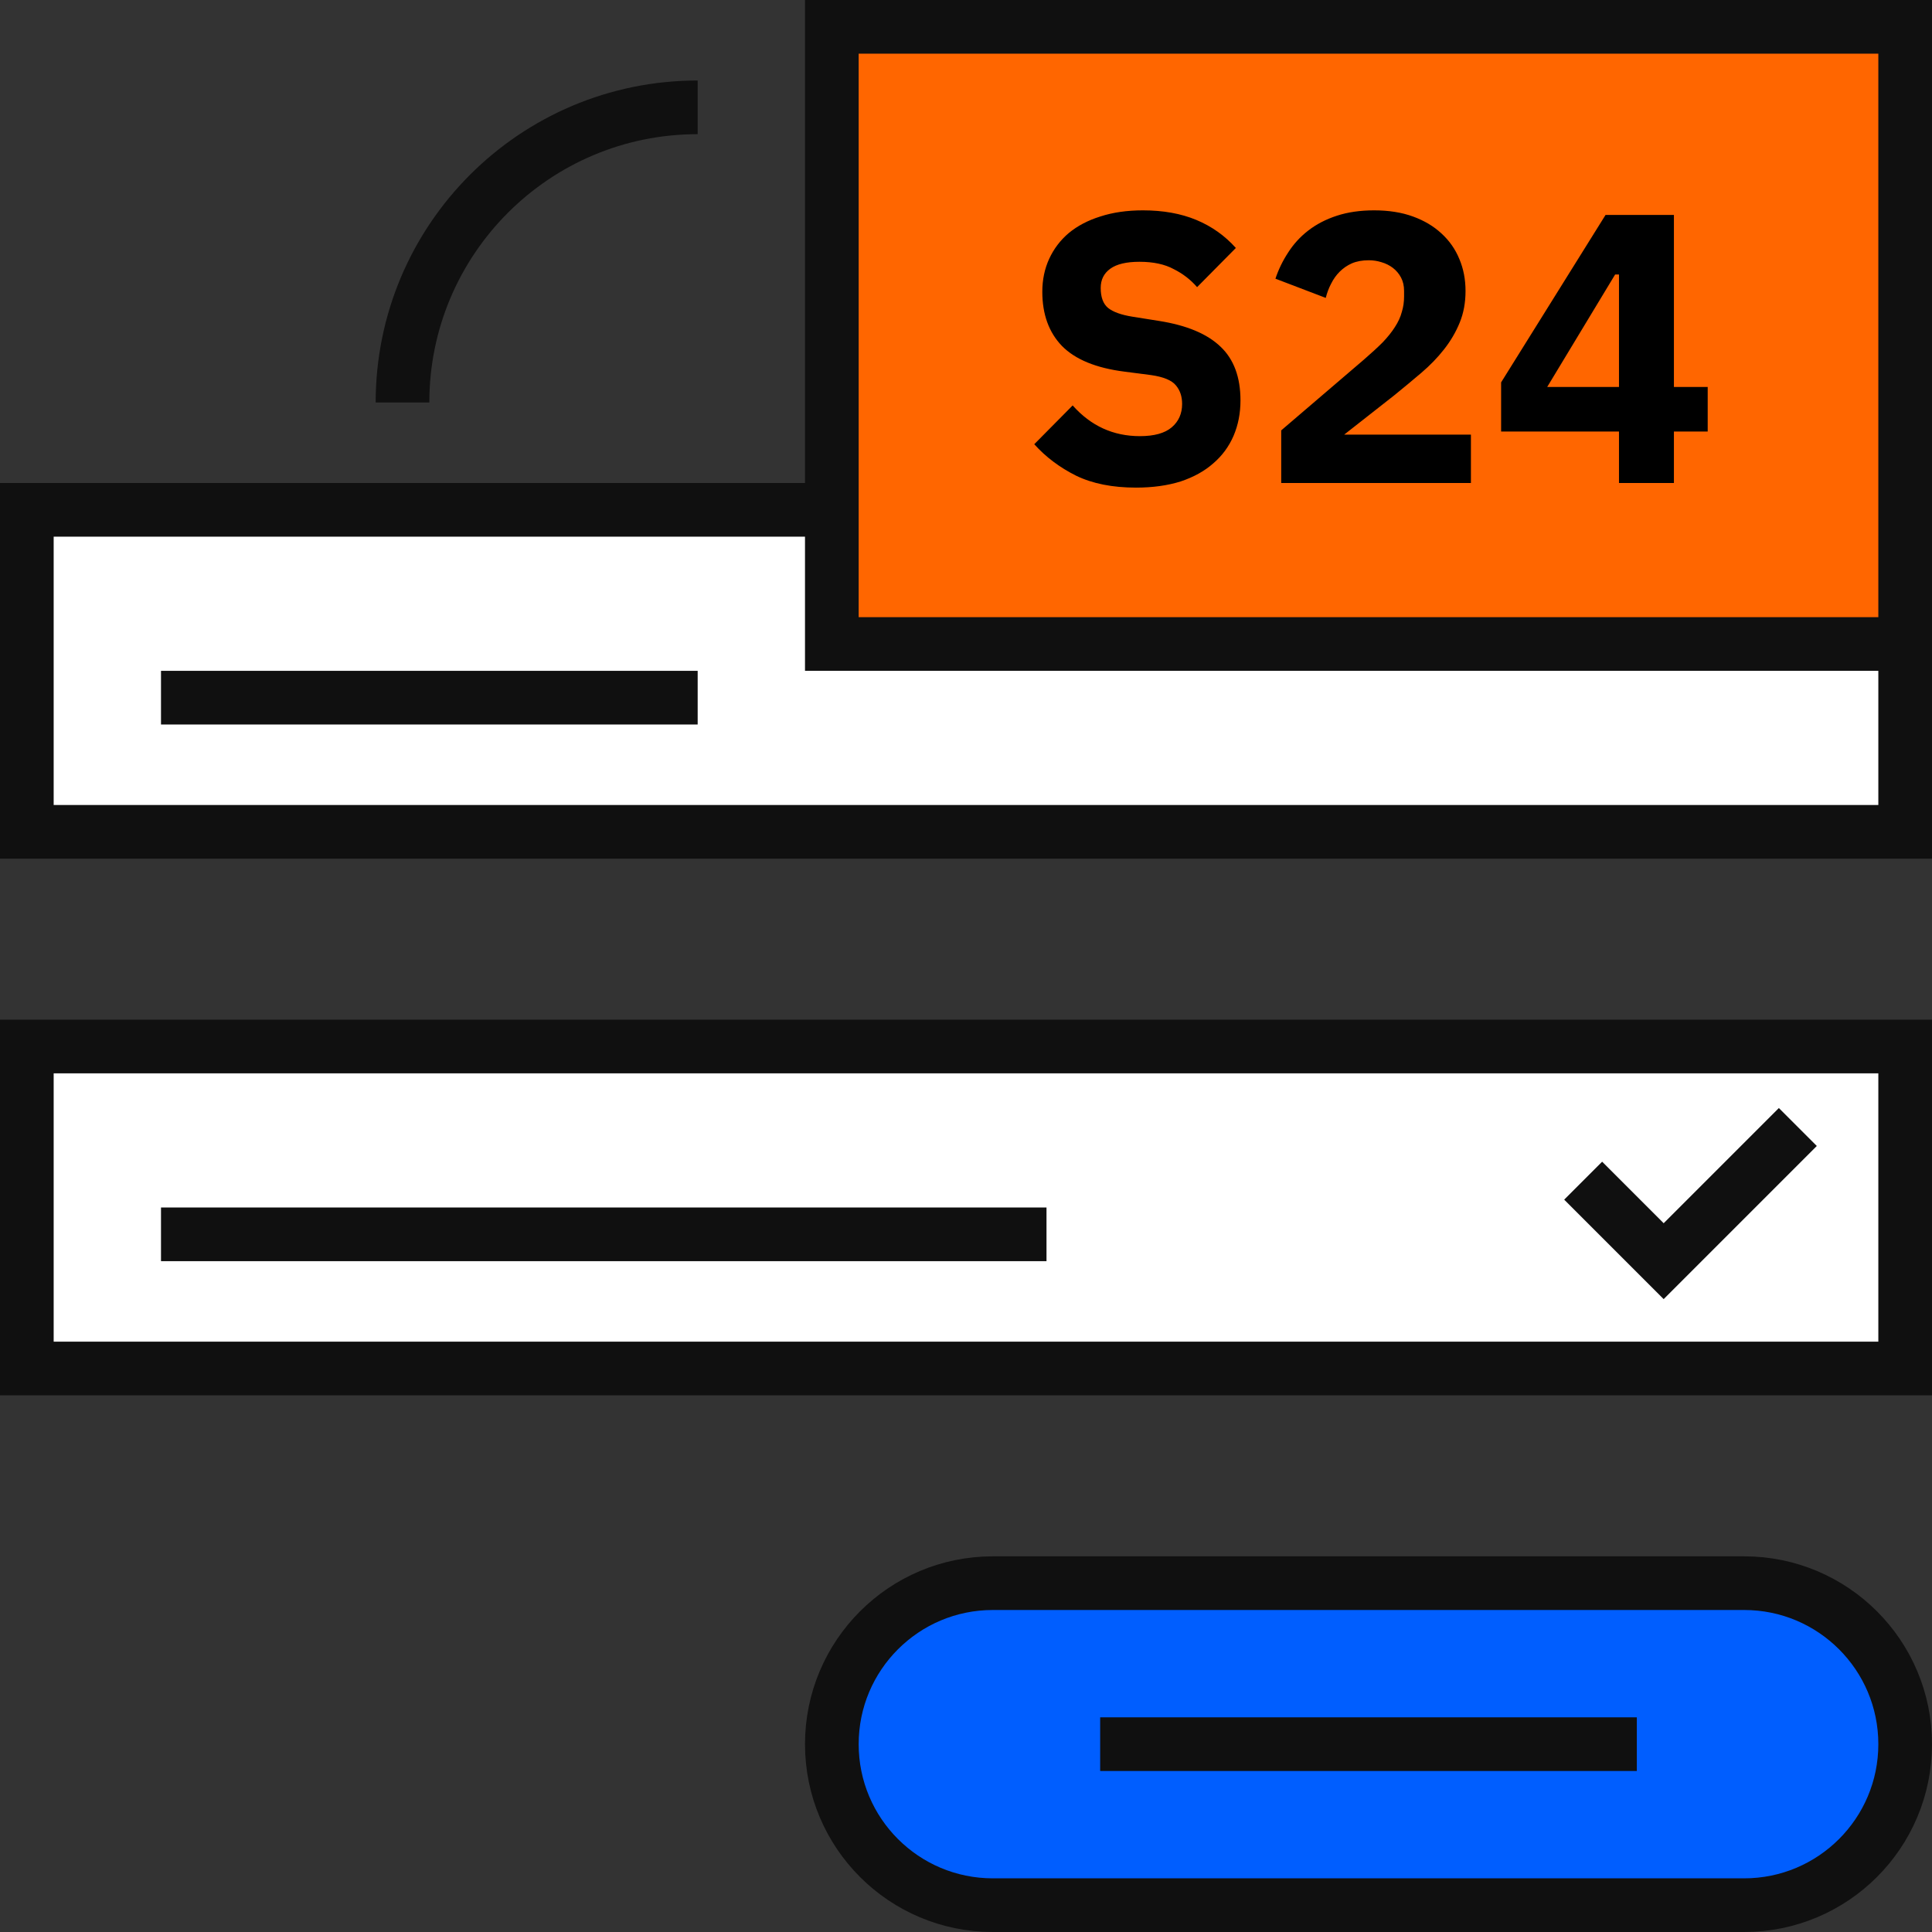
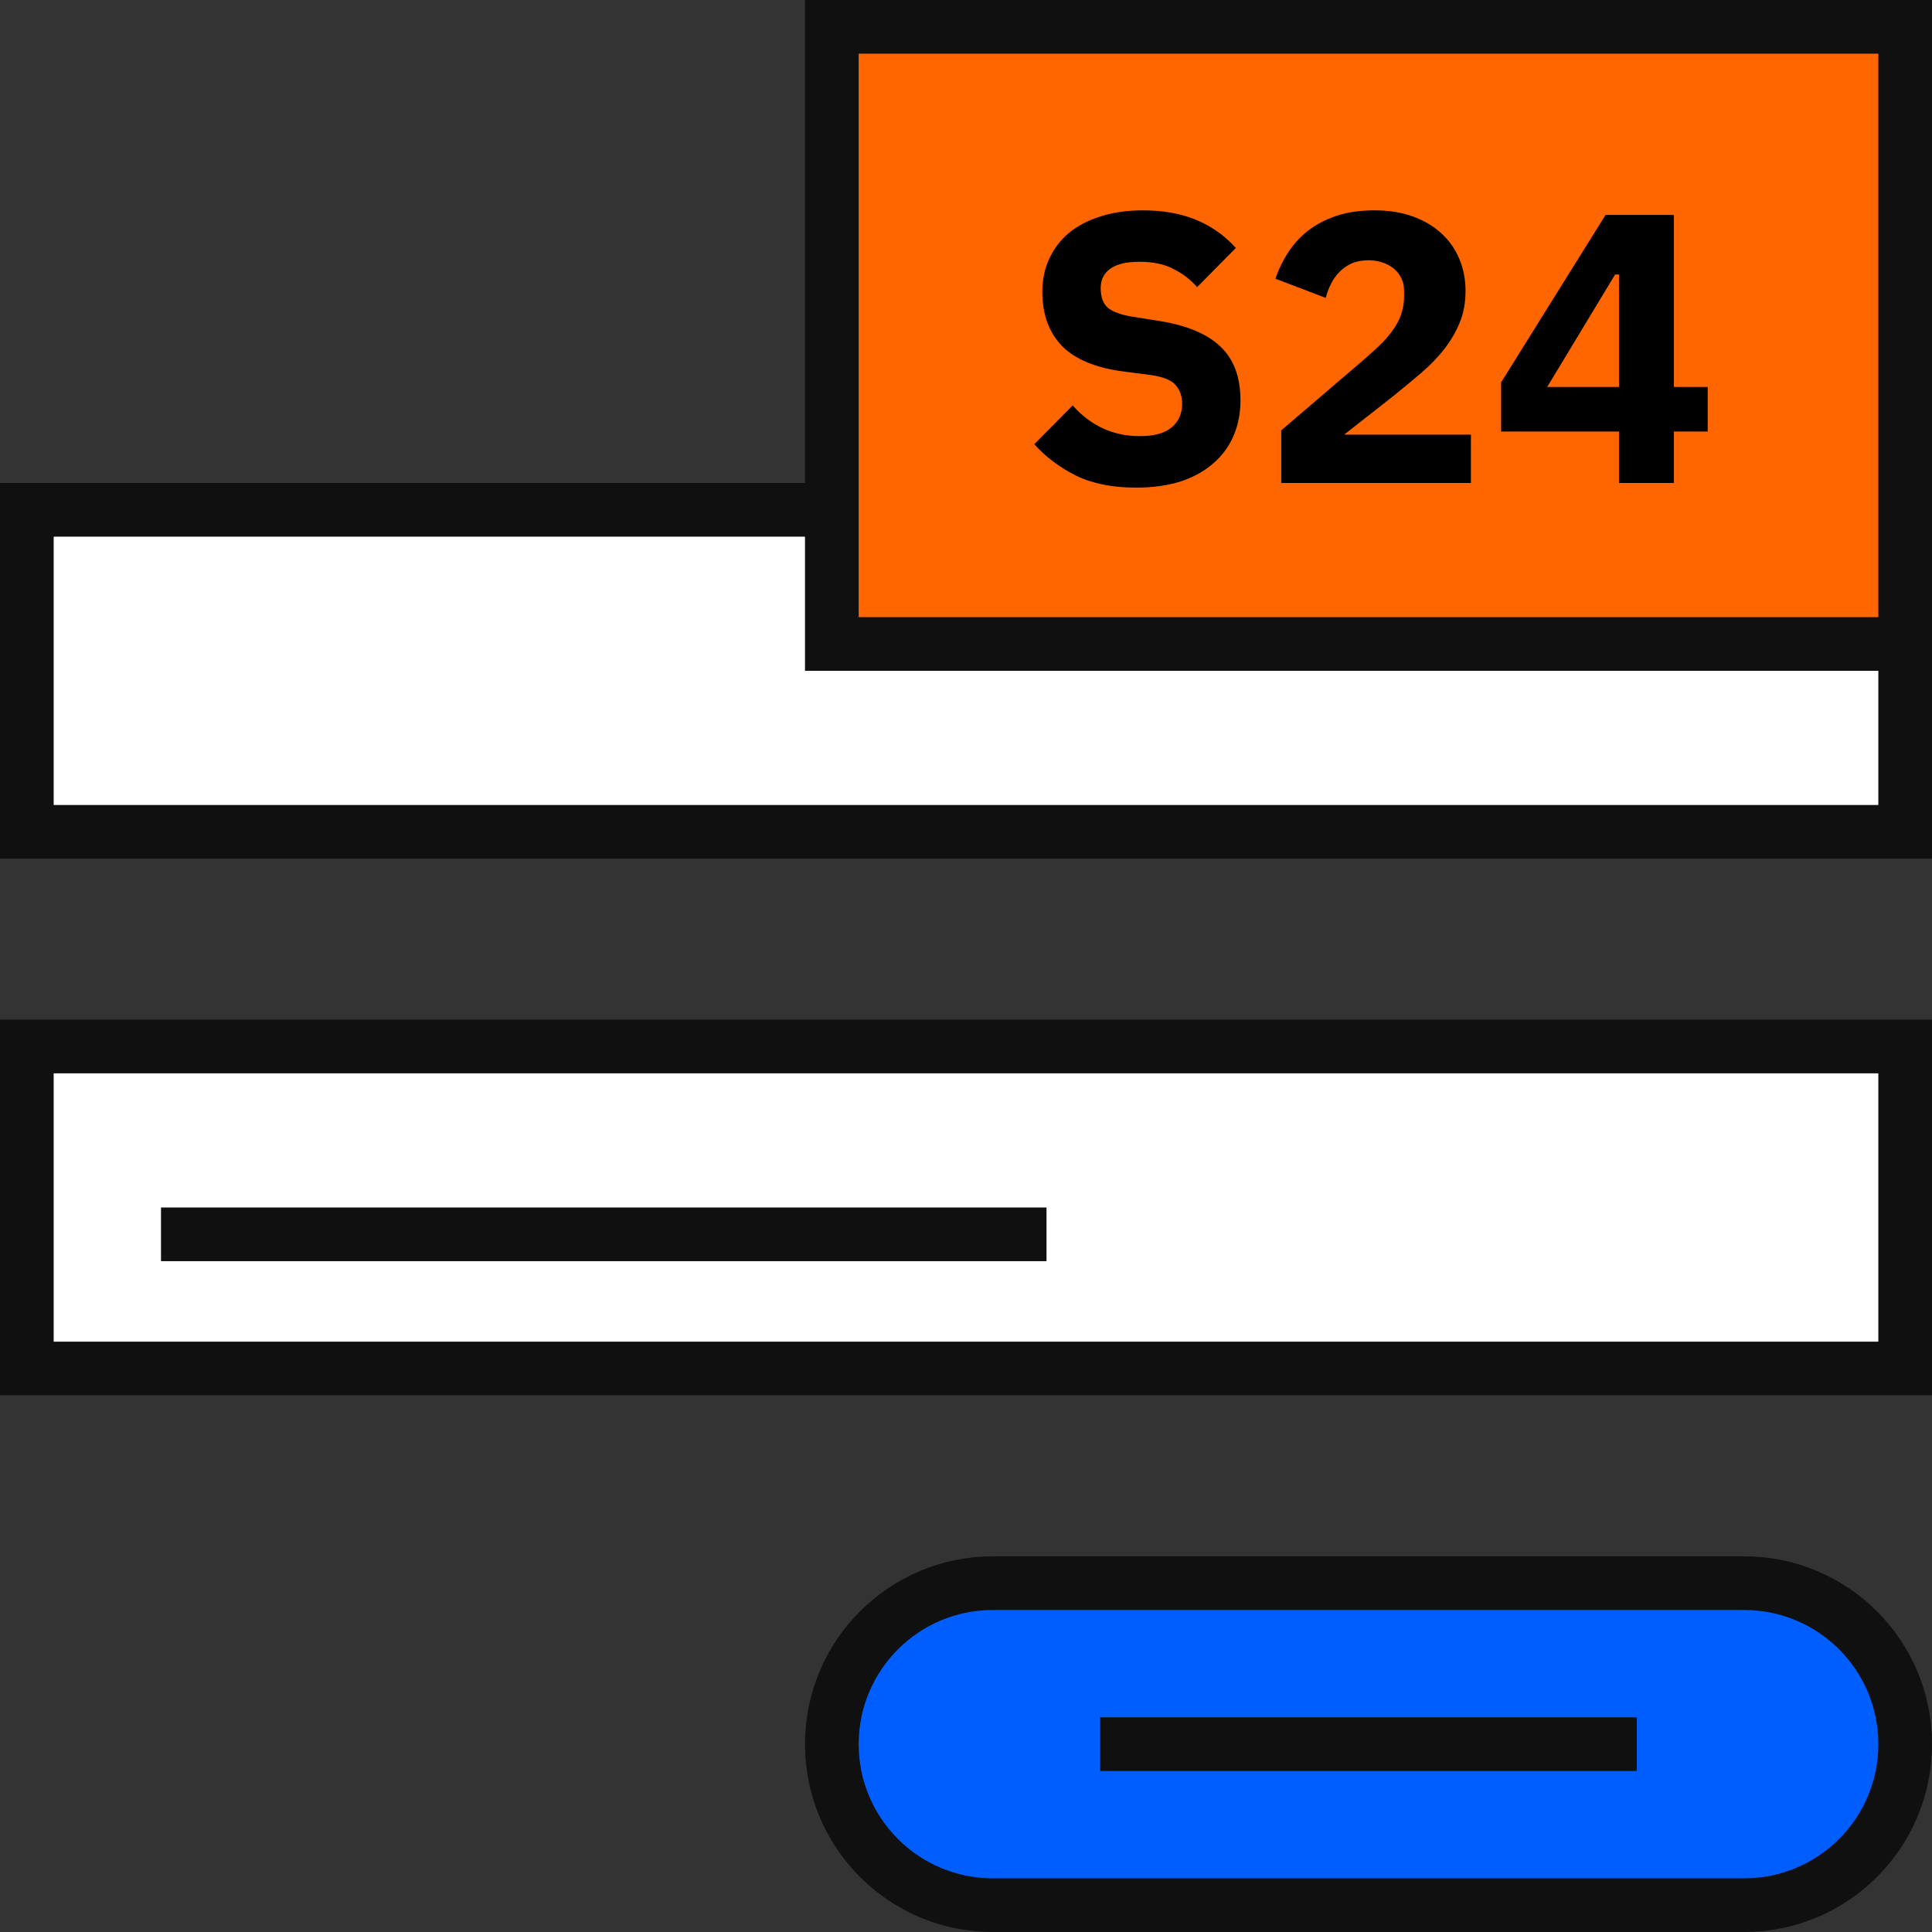
<svg xmlns="http://www.w3.org/2000/svg" width="72" height="72" viewBox="0 0 72 72" fill="none">
  <rect x="0" y="0" width="72" height="72" fill="#333333" stroke="none" />
  <g clip-path="url(#clip0_3146_1408)">
    <path d="M1 39H71V51H1V39Z" fill="white" stroke="#101010" stroke-width="2" />
-     <path d="M59 44L62 47L67 42" stroke="#101010" stroke-width="2" />
    <path d="M31 65C31 61.686 33.686 59 37 59H65C68.314 59 71 61.686 71 65C71 68.314 68.314 71 65 71H37C33.686 71 31 68.314 31 65Z" fill="#005EFF" stroke="#101010" stroke-width="2" />
    <path d="M1 19H71V31H1V19Z" fill="white" stroke="#101010" stroke-width="2" />
-     <path d="M26 4V4C19.925 4 15 8.925 15 15V15" stroke="#101010" stroke-width="2" />
    <path d="M31 1H71V24H31V1Z" fill="#FF6600" stroke="#101010" stroke-width="2" />
    <path d="M42.336 18.172C41.459 18.172 40.715 18.024 40.104 17.728C39.493 17.423 38.973 17.032 38.544 16.555L39.975 15.109C40.652 15.872 41.487 16.254 42.48 16.254C43.014 16.254 43.41 16.144 43.667 15.925C43.925 15.705 44.054 15.414 44.054 15.052C44.054 14.775 43.977 14.546 43.825 14.365C43.672 14.174 43.362 14.045 42.895 13.978L41.907 13.85C40.848 13.716 40.07 13.396 39.574 12.891C39.088 12.385 38.844 11.712 38.844 10.873C38.844 10.424 38.93 10.014 39.102 9.642C39.274 9.27 39.517 8.95 39.832 8.683C40.156 8.416 40.547 8.211 41.005 8.068C41.473 7.915 42.002 7.839 42.594 7.839C43.348 7.839 44.011 7.958 44.583 8.196C45.156 8.435 45.647 8.783 46.057 9.241L44.612 10.701C44.373 10.424 44.083 10.2 43.739 10.028C43.405 9.847 42.98 9.756 42.465 9.756C41.979 9.756 41.616 9.842 41.378 10.014C41.139 10.186 41.02 10.424 41.02 10.73C41.02 11.073 41.11 11.321 41.292 11.474C41.483 11.627 41.788 11.736 42.208 11.803L43.195 11.96C44.226 12.123 44.989 12.442 45.485 12.919C45.981 13.387 46.229 14.055 46.229 14.923C46.229 15.4 46.143 15.839 45.972 16.24C45.8 16.64 45.547 16.984 45.213 17.27C44.889 17.556 44.483 17.781 43.997 17.943C43.51 18.095 42.957 18.172 42.336 18.172ZM54.817 18H47.747V16.039L50.824 13.406C51.1 13.167 51.334 12.953 51.525 12.762C51.716 12.562 51.868 12.371 51.983 12.19C52.107 11.999 52.193 11.813 52.24 11.631C52.298 11.45 52.326 11.254 52.326 11.044V10.844C52.326 10.653 52.288 10.486 52.212 10.343C52.136 10.2 52.035 10.081 51.911 9.985C51.787 9.89 51.644 9.818 51.482 9.771C51.329 9.723 51.172 9.699 51.01 9.699C50.771 9.699 50.561 9.737 50.38 9.814C50.208 9.89 50.056 9.995 49.922 10.129C49.798 10.253 49.693 10.4 49.607 10.572C49.521 10.734 49.455 10.911 49.407 11.102L47.532 10.386C47.646 10.043 47.804 9.718 48.004 9.413C48.205 9.098 48.453 8.826 48.748 8.597C49.054 8.359 49.411 8.173 49.822 8.039C50.232 7.905 50.695 7.839 51.21 7.839C51.754 7.839 52.236 7.915 52.656 8.068C53.075 8.22 53.428 8.43 53.715 8.697C54.01 8.965 54.235 9.284 54.387 9.656C54.54 10.019 54.616 10.415 54.616 10.844C54.616 11.274 54.545 11.665 54.401 12.018C54.258 12.371 54.063 12.705 53.815 13.02C53.576 13.325 53.295 13.616 52.97 13.893C52.646 14.169 52.307 14.451 51.954 14.737L50.094 16.197H54.817V18ZM60.335 18V16.082H55.942V14.25L59.834 8.01H62.382V14.422H63.641V16.082H62.382V18H60.335ZM57.659 14.422H60.335V10.229H60.192L57.659 14.422Z" fill="black" />
    <path d="M6 46H39" stroke="#101010" stroke-width="2" />
-     <path d="M6 26H26" stroke="#101010" stroke-width="2" />
    <path d="M41 65H61" stroke="#101010" stroke-width="2" />
  </g>
  <defs>
    <clipPath id="clip0_3146_1408">
      <rect width="72" height="72" fill="white" />
    </clipPath>
  </defs>
</svg>